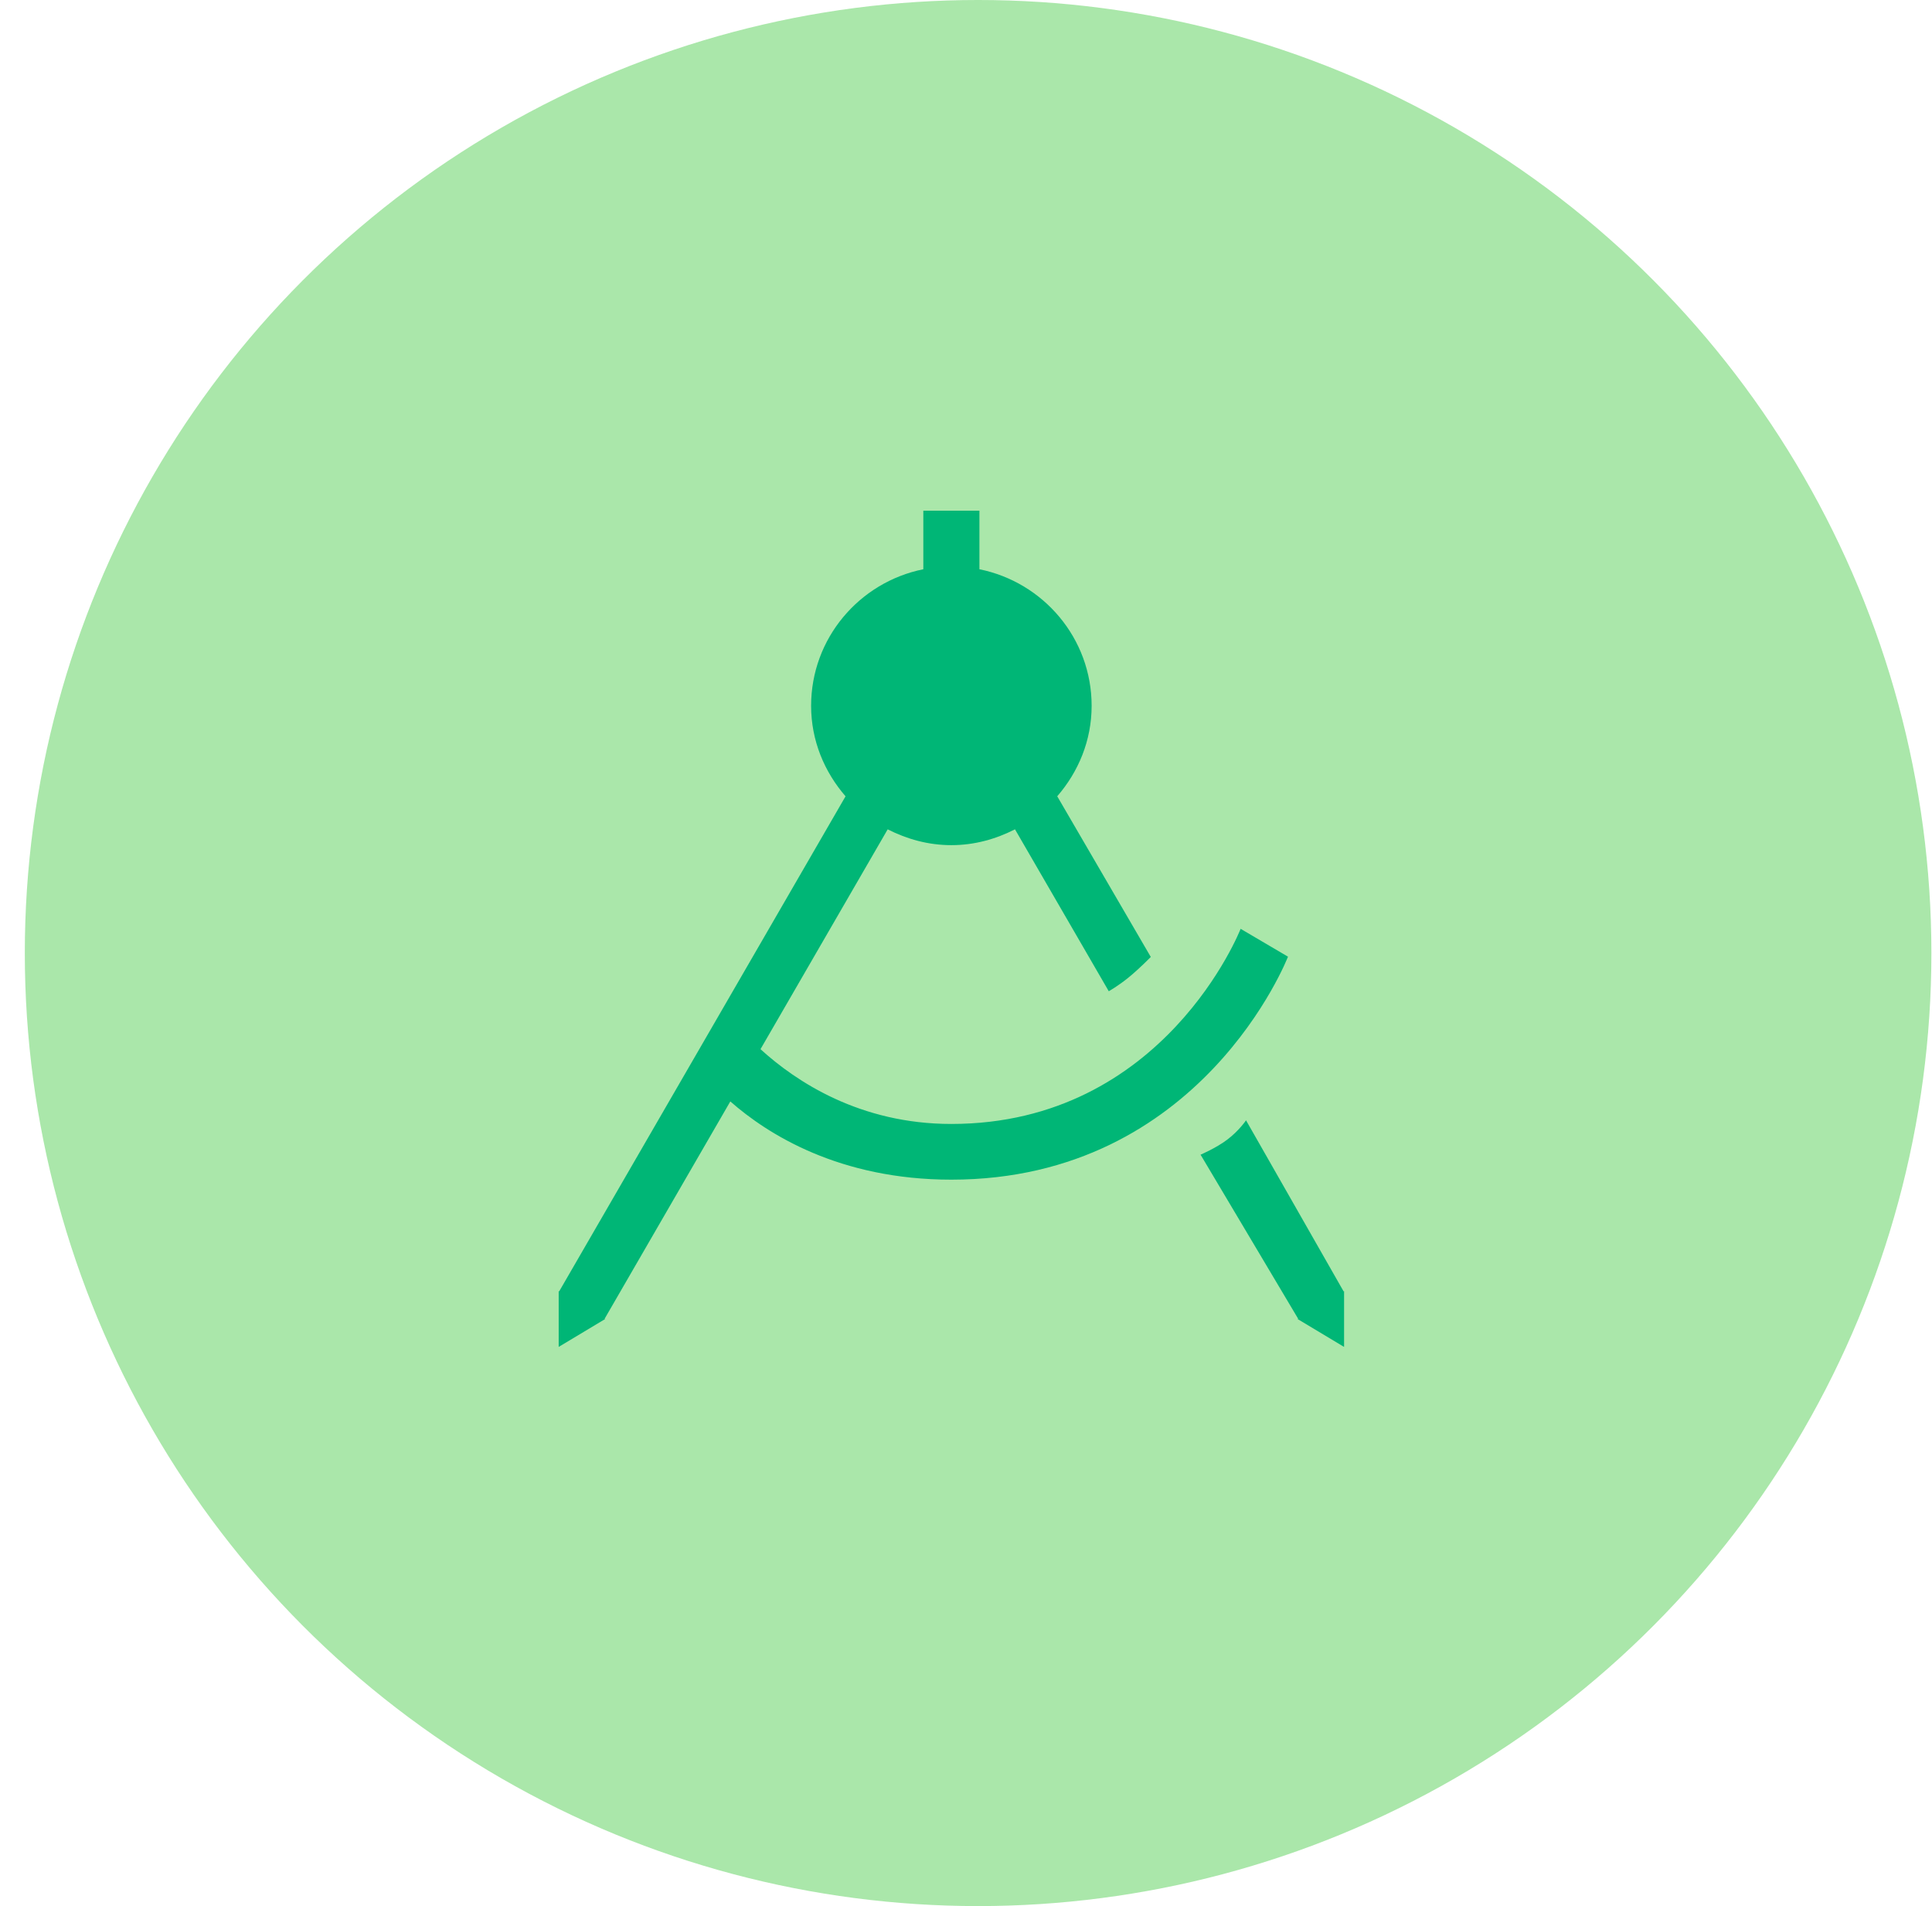
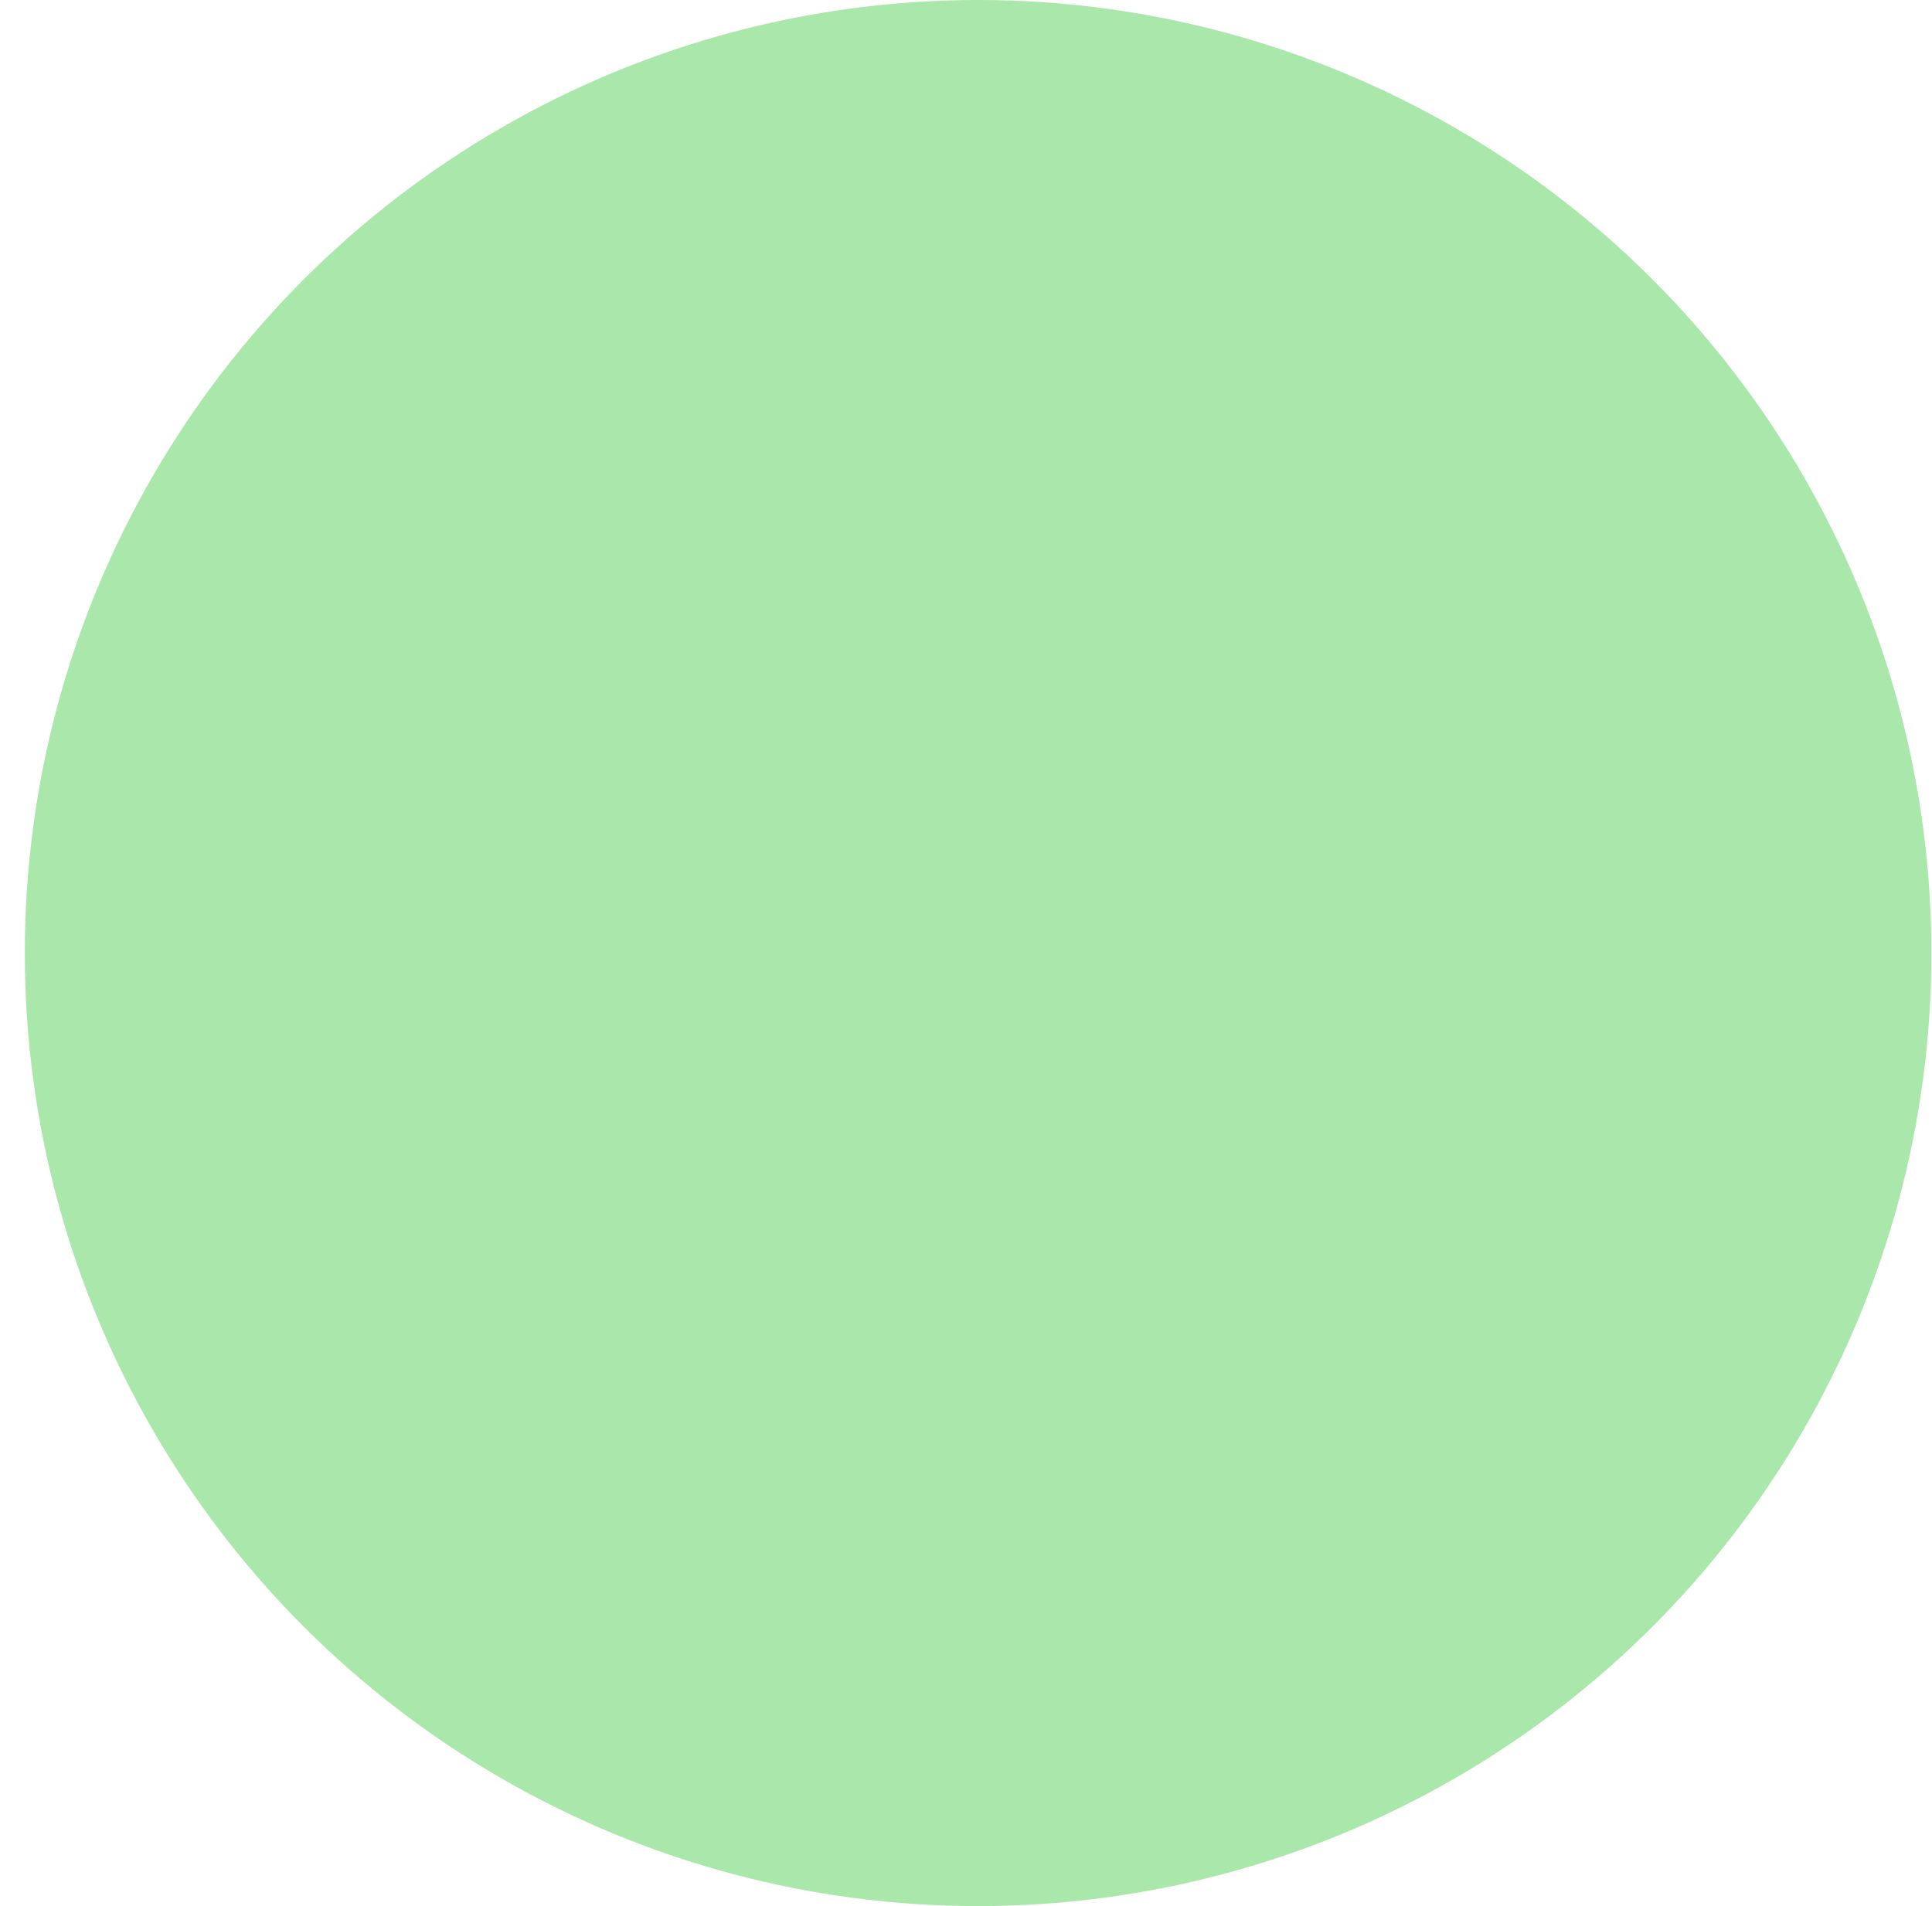
<svg xmlns="http://www.w3.org/2000/svg" width="76px" height="75px" viewBox="0 0 76 75" version="1.1">
  <title>Group 79</title>
  <desc>Created with Sketch.</desc>
  <defs />
  <g id="Page-3" stroke="none" stroke-width="1" fill="none" fill-rule="evenodd">
    <g id="Desktop-HD-Copy-8" transform="translate(-186, -2600)">
      <g id="Group-7" transform="translate(-95, 2167)">
        <g id="Group-89" transform="translate(281.976, 303)">
          <g id="Group-79" transform="translate(0, 130)">
            <circle id="Oval-3" fill="#AAE7AA" cx="37.5" cy="37.5" r="37.5" />
            <g id="if_squahjlkre_285086" transform="translate(21, 20)" fill="#00B676" fill-rule="nonzero">
-               <path d="M29.069,31.901 L29.089,31.889 L25.251,25.434 C25.251,25.434 25.869,25.17 26.297,24.845 C26.762,24.495 27.04,24.082 27.04,24.082 L30.879,30.815 L30.897,30.804 L30.897,32.998 L29.069,31.901 Z M15.448,26.417 C11.046,26.417 8.223,24.632 6.753,23.339 L1.809,31.889 L1.828,31.901 L0.001,32.998 L0.001,30.804 L0.019,30.815 L11.286,11.333 C10.453,10.372 9.931,9.139 9.931,7.772 C9.931,5.119 11.827,2.907 14.345,2.399 L14.345,0.095 L16.552,0.095 L16.552,2.399 C19.07,2.908 20.966,5.119 20.966,7.772 C20.966,9.139 20.445,10.372 19.613,11.332 L23.293,17.654 C23.293,17.654 22.84,18.119 22.419,18.462 C22.014,18.793 21.64,19.003 21.64,19.003 L17.951,12.632 C17.196,13.018 16.354,13.255 15.447,13.255 C14.54,13.255 13.698,13.017 12.943,12.633 L7.94,21.283 C9.343,22.561 11.853,24.225 15.447,24.225 C23.832,24.225 26.827,16.547 26.827,16.547 L28.69,17.643 C28.69,17.643 25.301,26.417 15.448,26.417 Z M15.448,4.482 C17.277,4.482 18.759,5.955 18.759,7.772 C18.759,9.589 17.277,11.062 15.448,11.062 C13.62,11.062 12.138,9.589 12.138,7.772 C12.138,5.955 13.62,4.482 15.448,4.482 Z" id="Shape" />
-             </g>
+               </g>
          </g>
        </g>
      </g>
    </g>
  </g>
</svg>